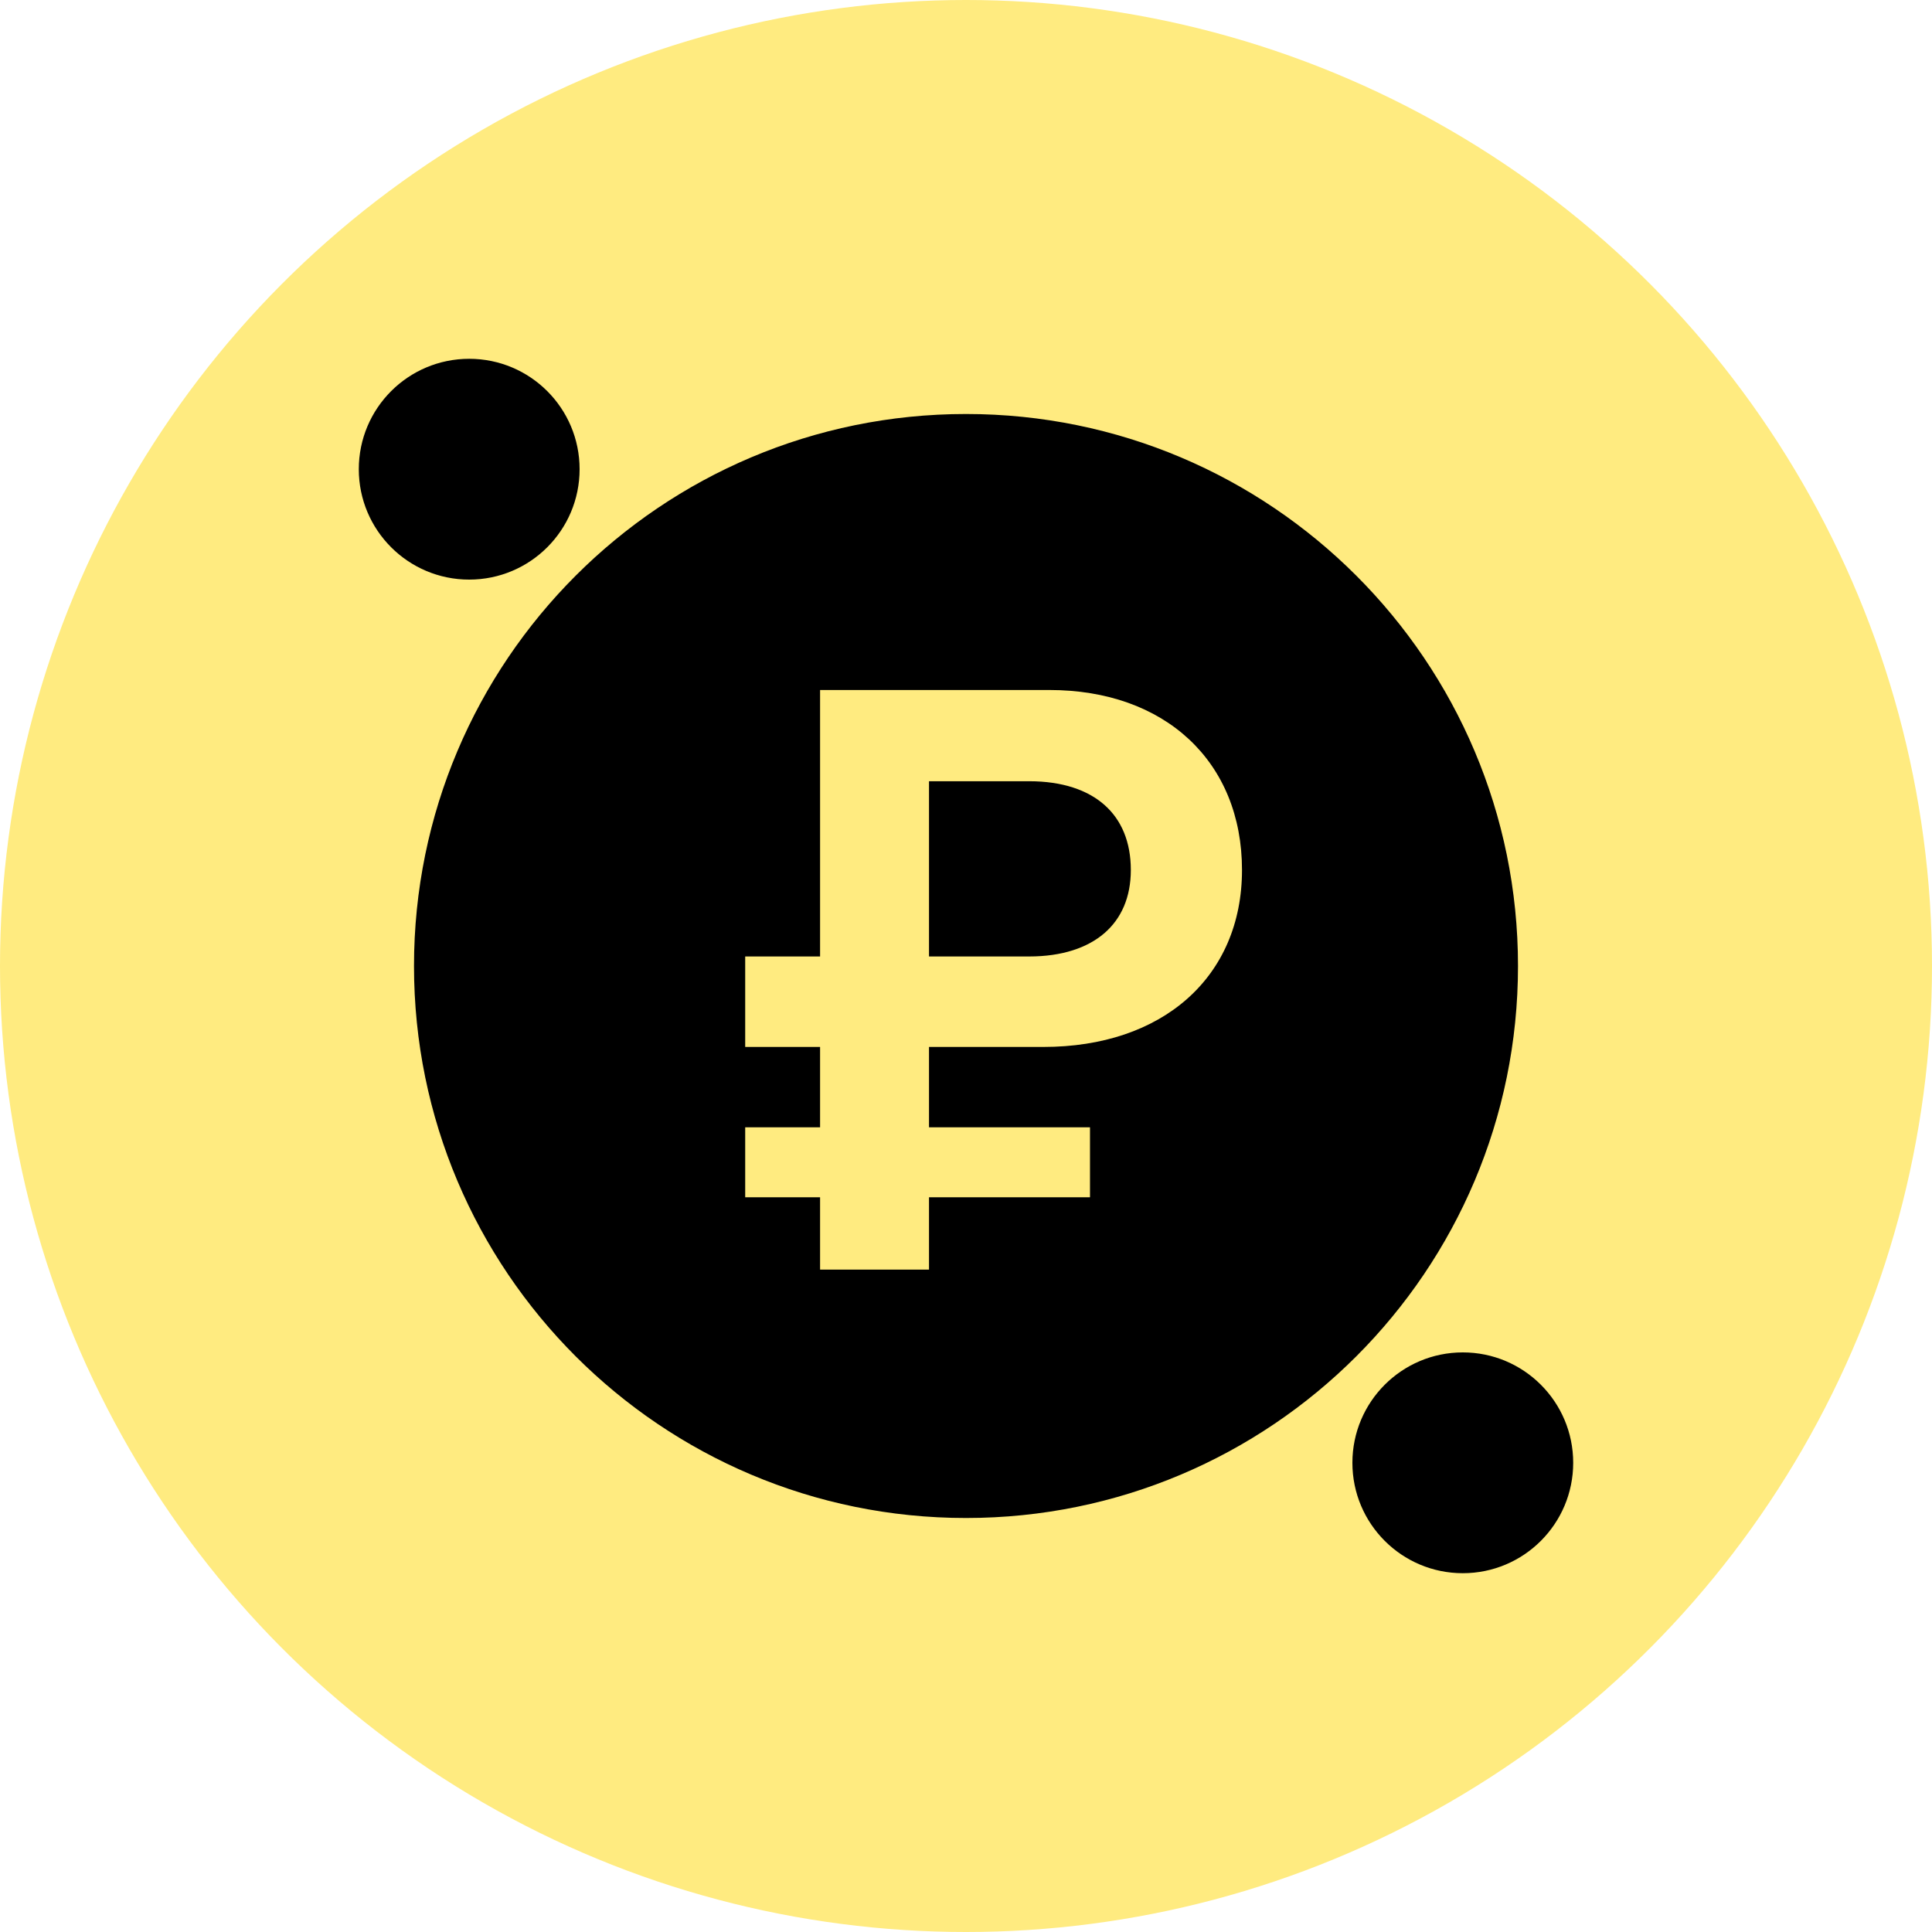
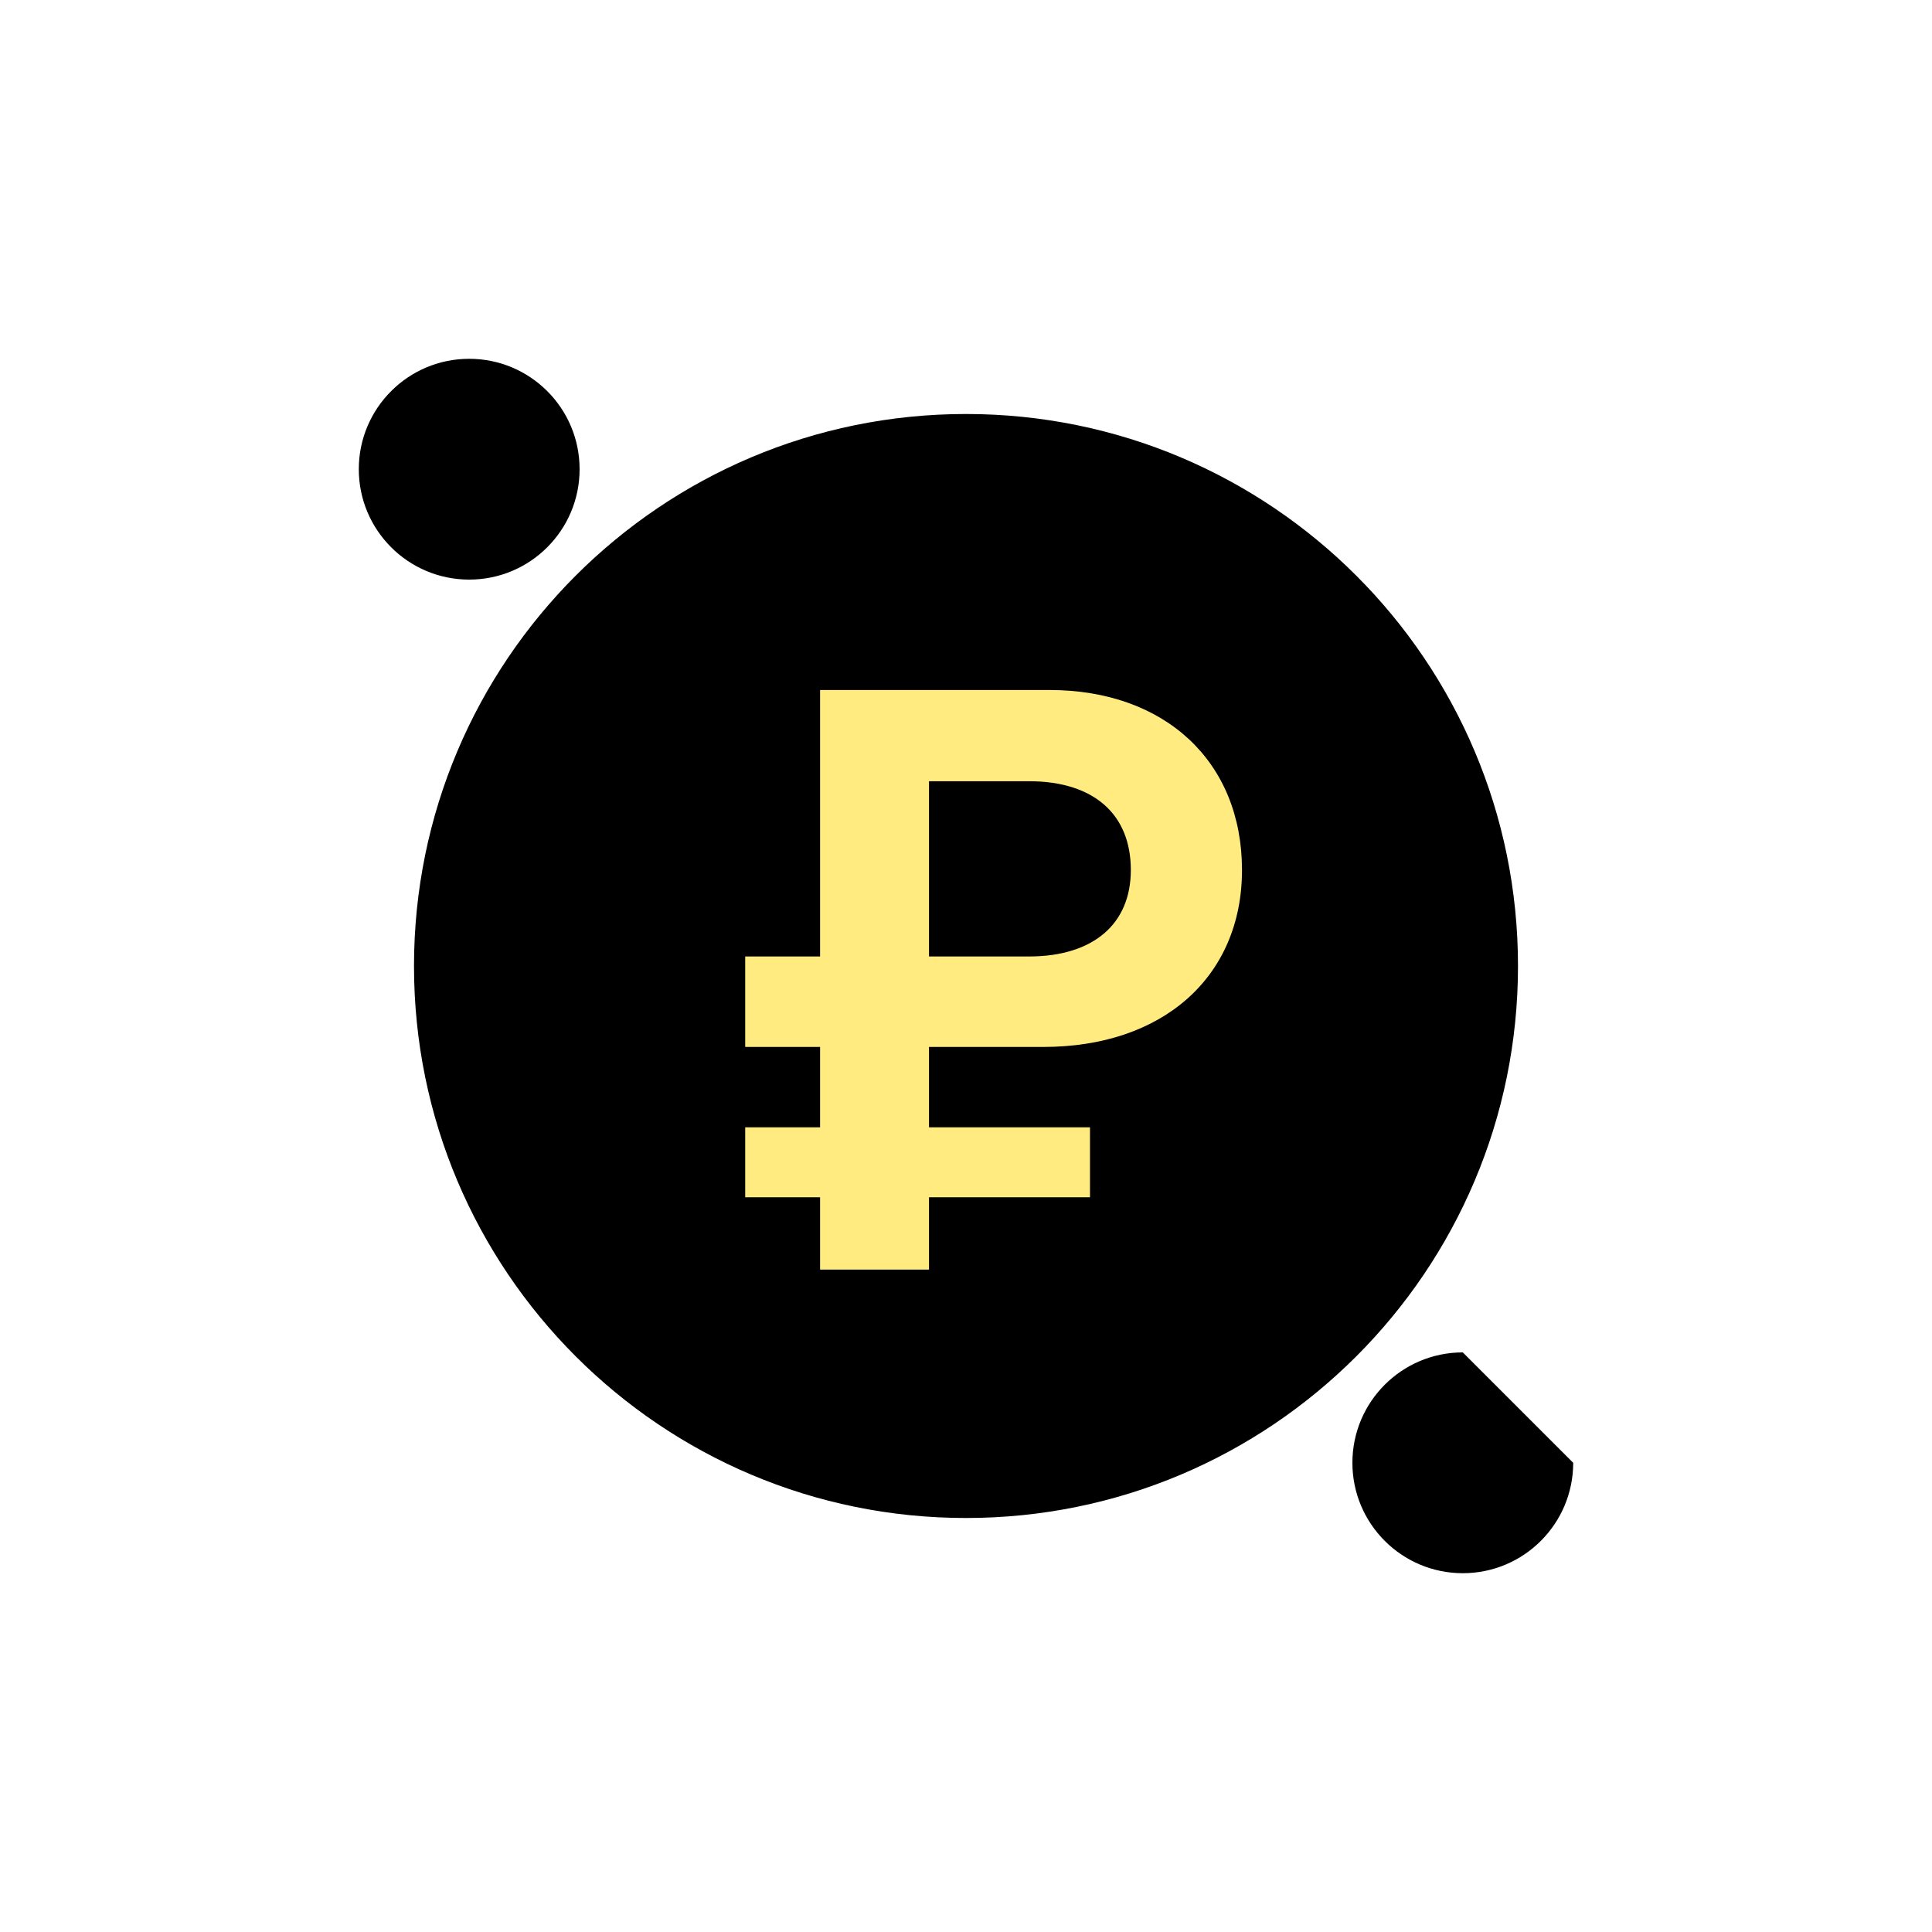
<svg xmlns="http://www.w3.org/2000/svg" width="280" height="280" viewBox="0 0 280 280" fill="none">
-   <circle cx="140" cy="140" r="140" fill="#FFEB80" />
-   <path fill-rule="evenodd" clip-rule="evenodd" d="M68 84C76.837 84 84 76.837 84 68C84 59.163 76.837 52 68 52C59.163 52 52 59.163 52 68C52 76.837 59.163 84 68 84ZM220 140C220 184.183 184.183 220 140 220C95.817 220 60 184.183 60 140C60 95.817 95.817 60 140 60C184.183 60 220 95.817 220 140ZM228 212C228 220.837 220.837 228 212 228C203.163 228 196 220.837 196 212C196 203.163 203.163 196 212 196C220.837 196 228 203.163 228 212Z" fill="black" />
+   <path fill-rule="evenodd" clip-rule="evenodd" d="M68 84C76.837 84 84 76.837 84 68C84 59.163 76.837 52 68 52C59.163 52 52 59.163 52 68C52 76.837 59.163 84 68 84ZM220 140C220 184.183 184.183 220 140 220C95.817 220 60 184.183 60 140C60 95.817 95.817 60 140 60C184.183 60 220 95.817 220 140ZM228 212C228 220.837 220.837 228 212 228C203.163 228 196 220.837 196 212C196 203.163 203.163 196 212 196Z" fill="black" />
  <path fill-rule="evenodd" clip-rule="evenodd" d="M118.852 138.619V100H152.085C160.396 100 167.385 102.548 172.308 107.133C177.238 111.726 180 118.276 180 126.086C180 133.802 177.144 140.248 172.057 144.754C166.983 149.248 159.783 151.731 151.217 151.731H134.639L134.639 163.376H157.97V173.517H134.639L134.639 184H118.852L118.852 173.517H108V163.376H118.852L118.852 151.731H108V138.619H118.852ZM149.155 113.222H134.639V138.619H149.155C153.909 138.619 157.584 137.374 160.054 135.244C162.504 133.131 163.888 130.045 163.888 126.086C163.888 122.001 162.52 118.831 160.083 116.67C157.63 114.493 153.96 113.222 149.155 113.222Z" fill="#FFEB80" />
</svg>